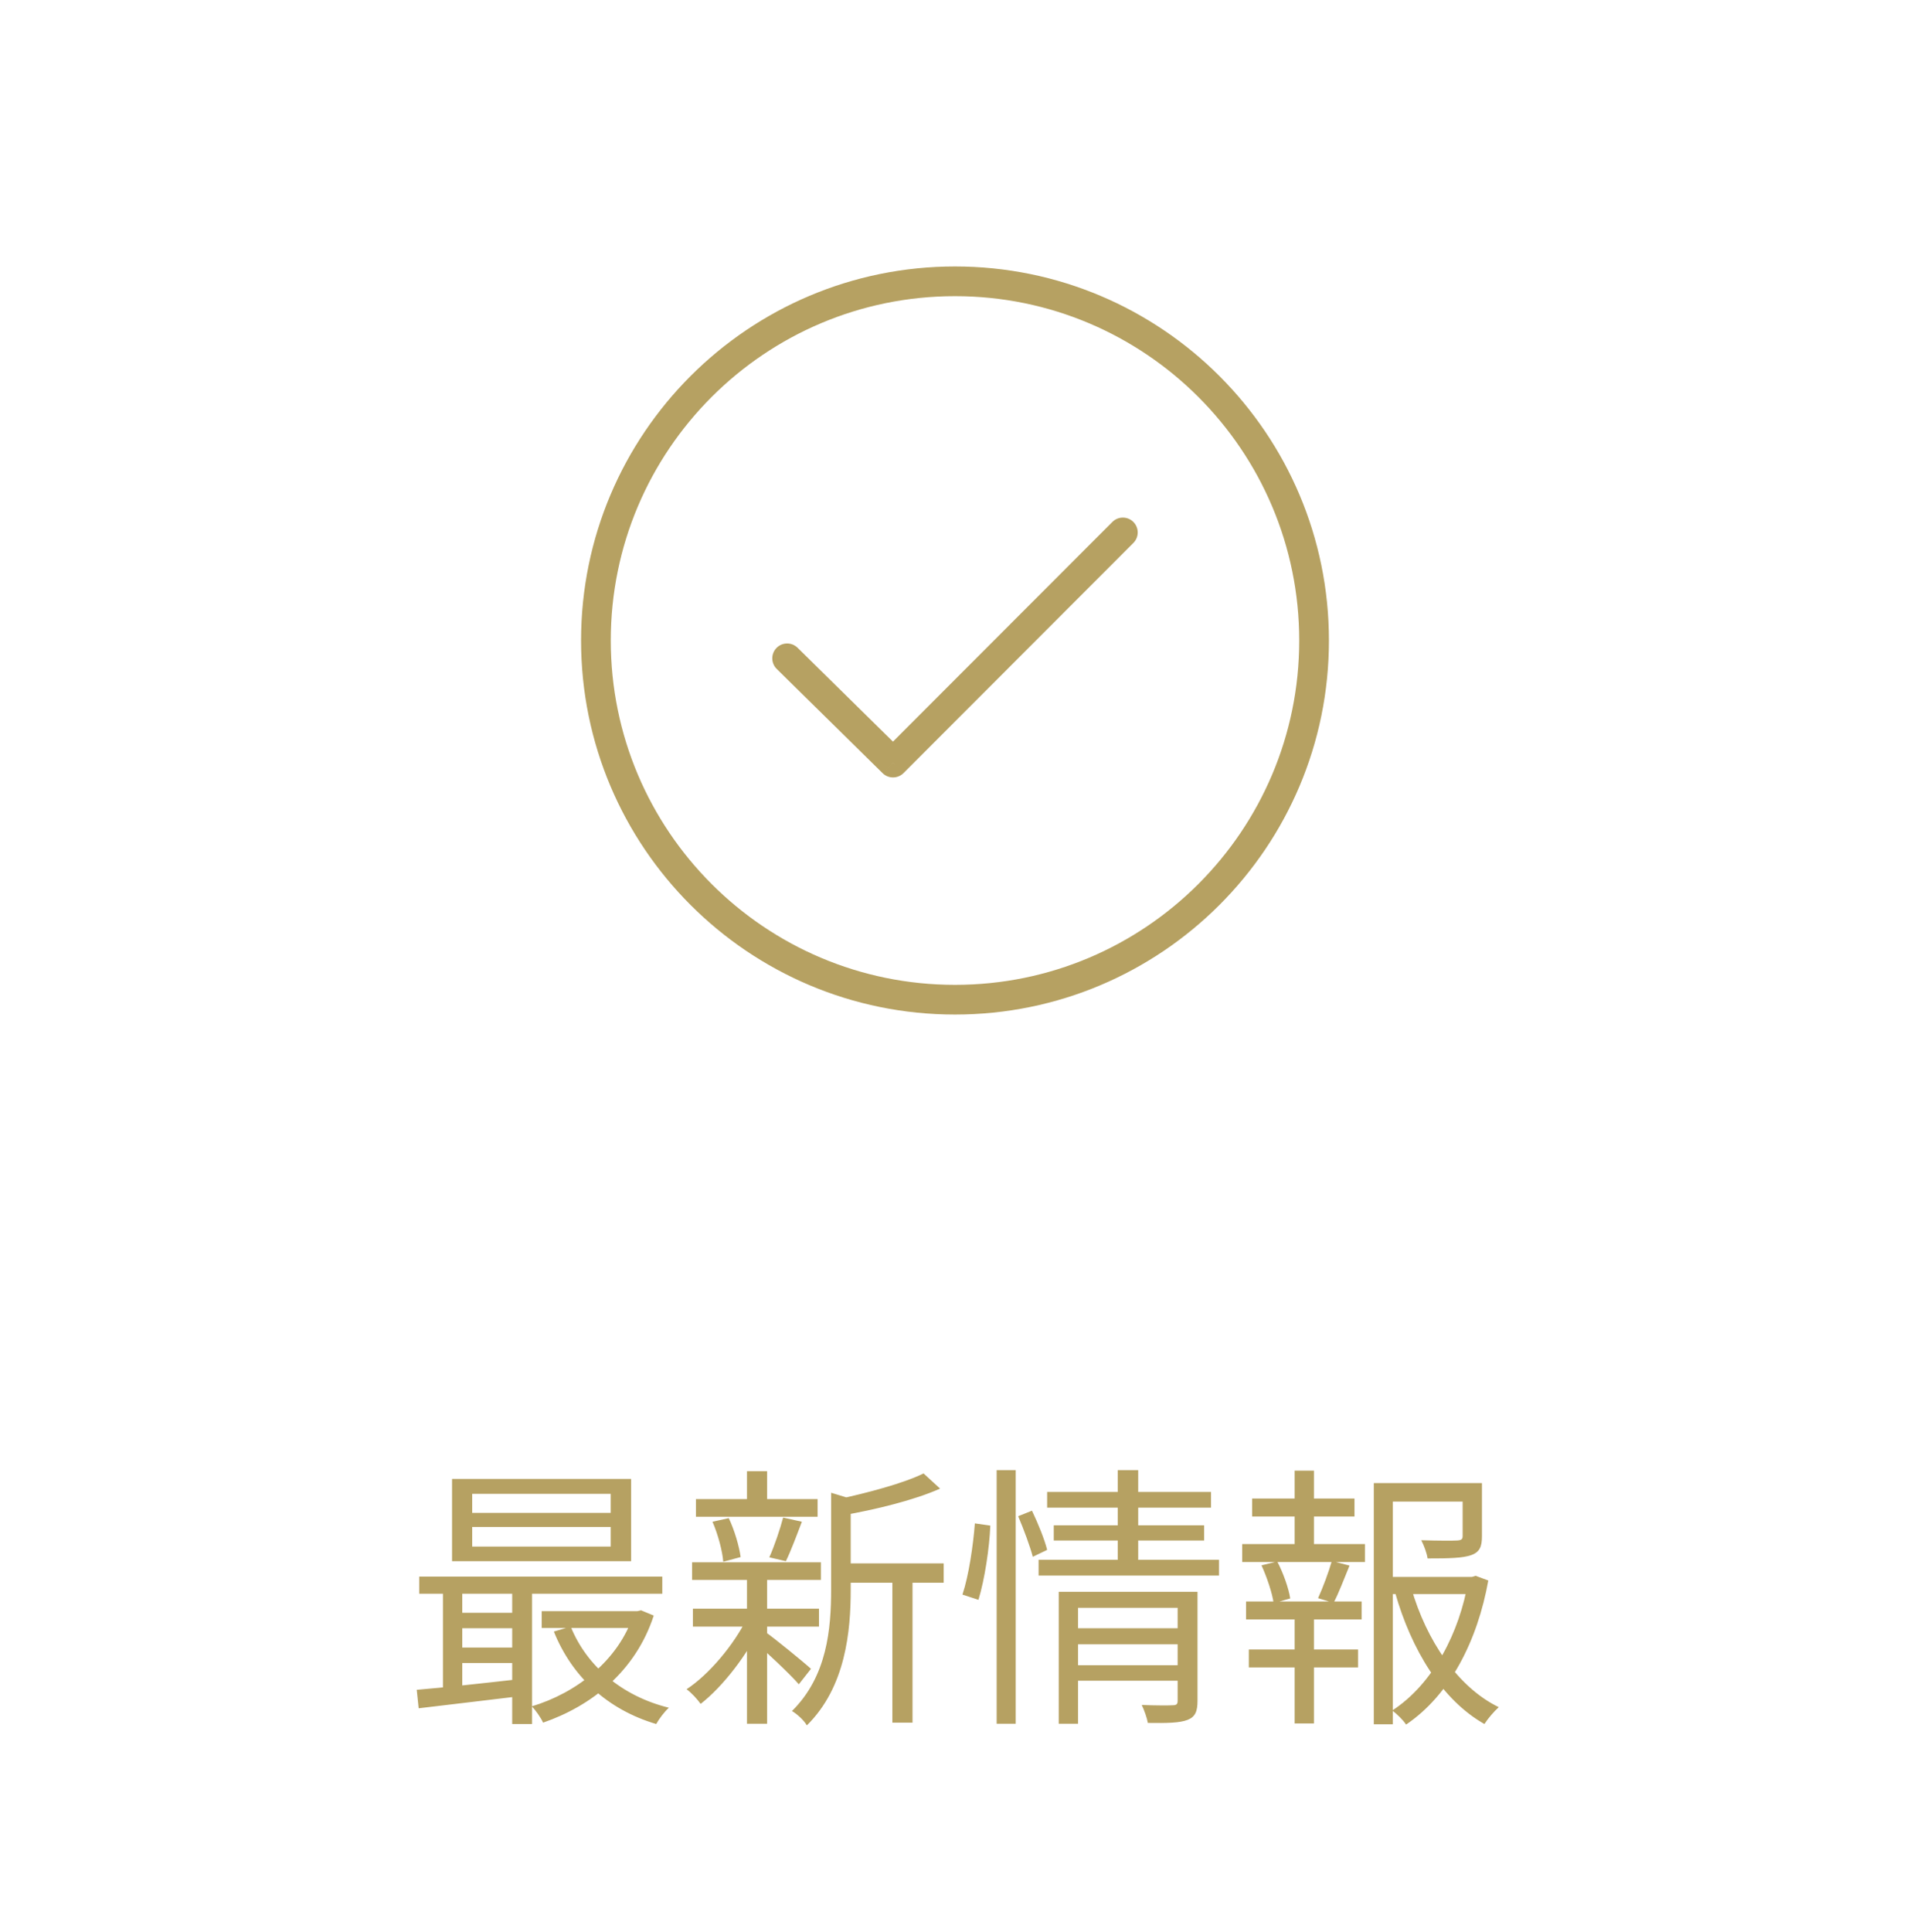
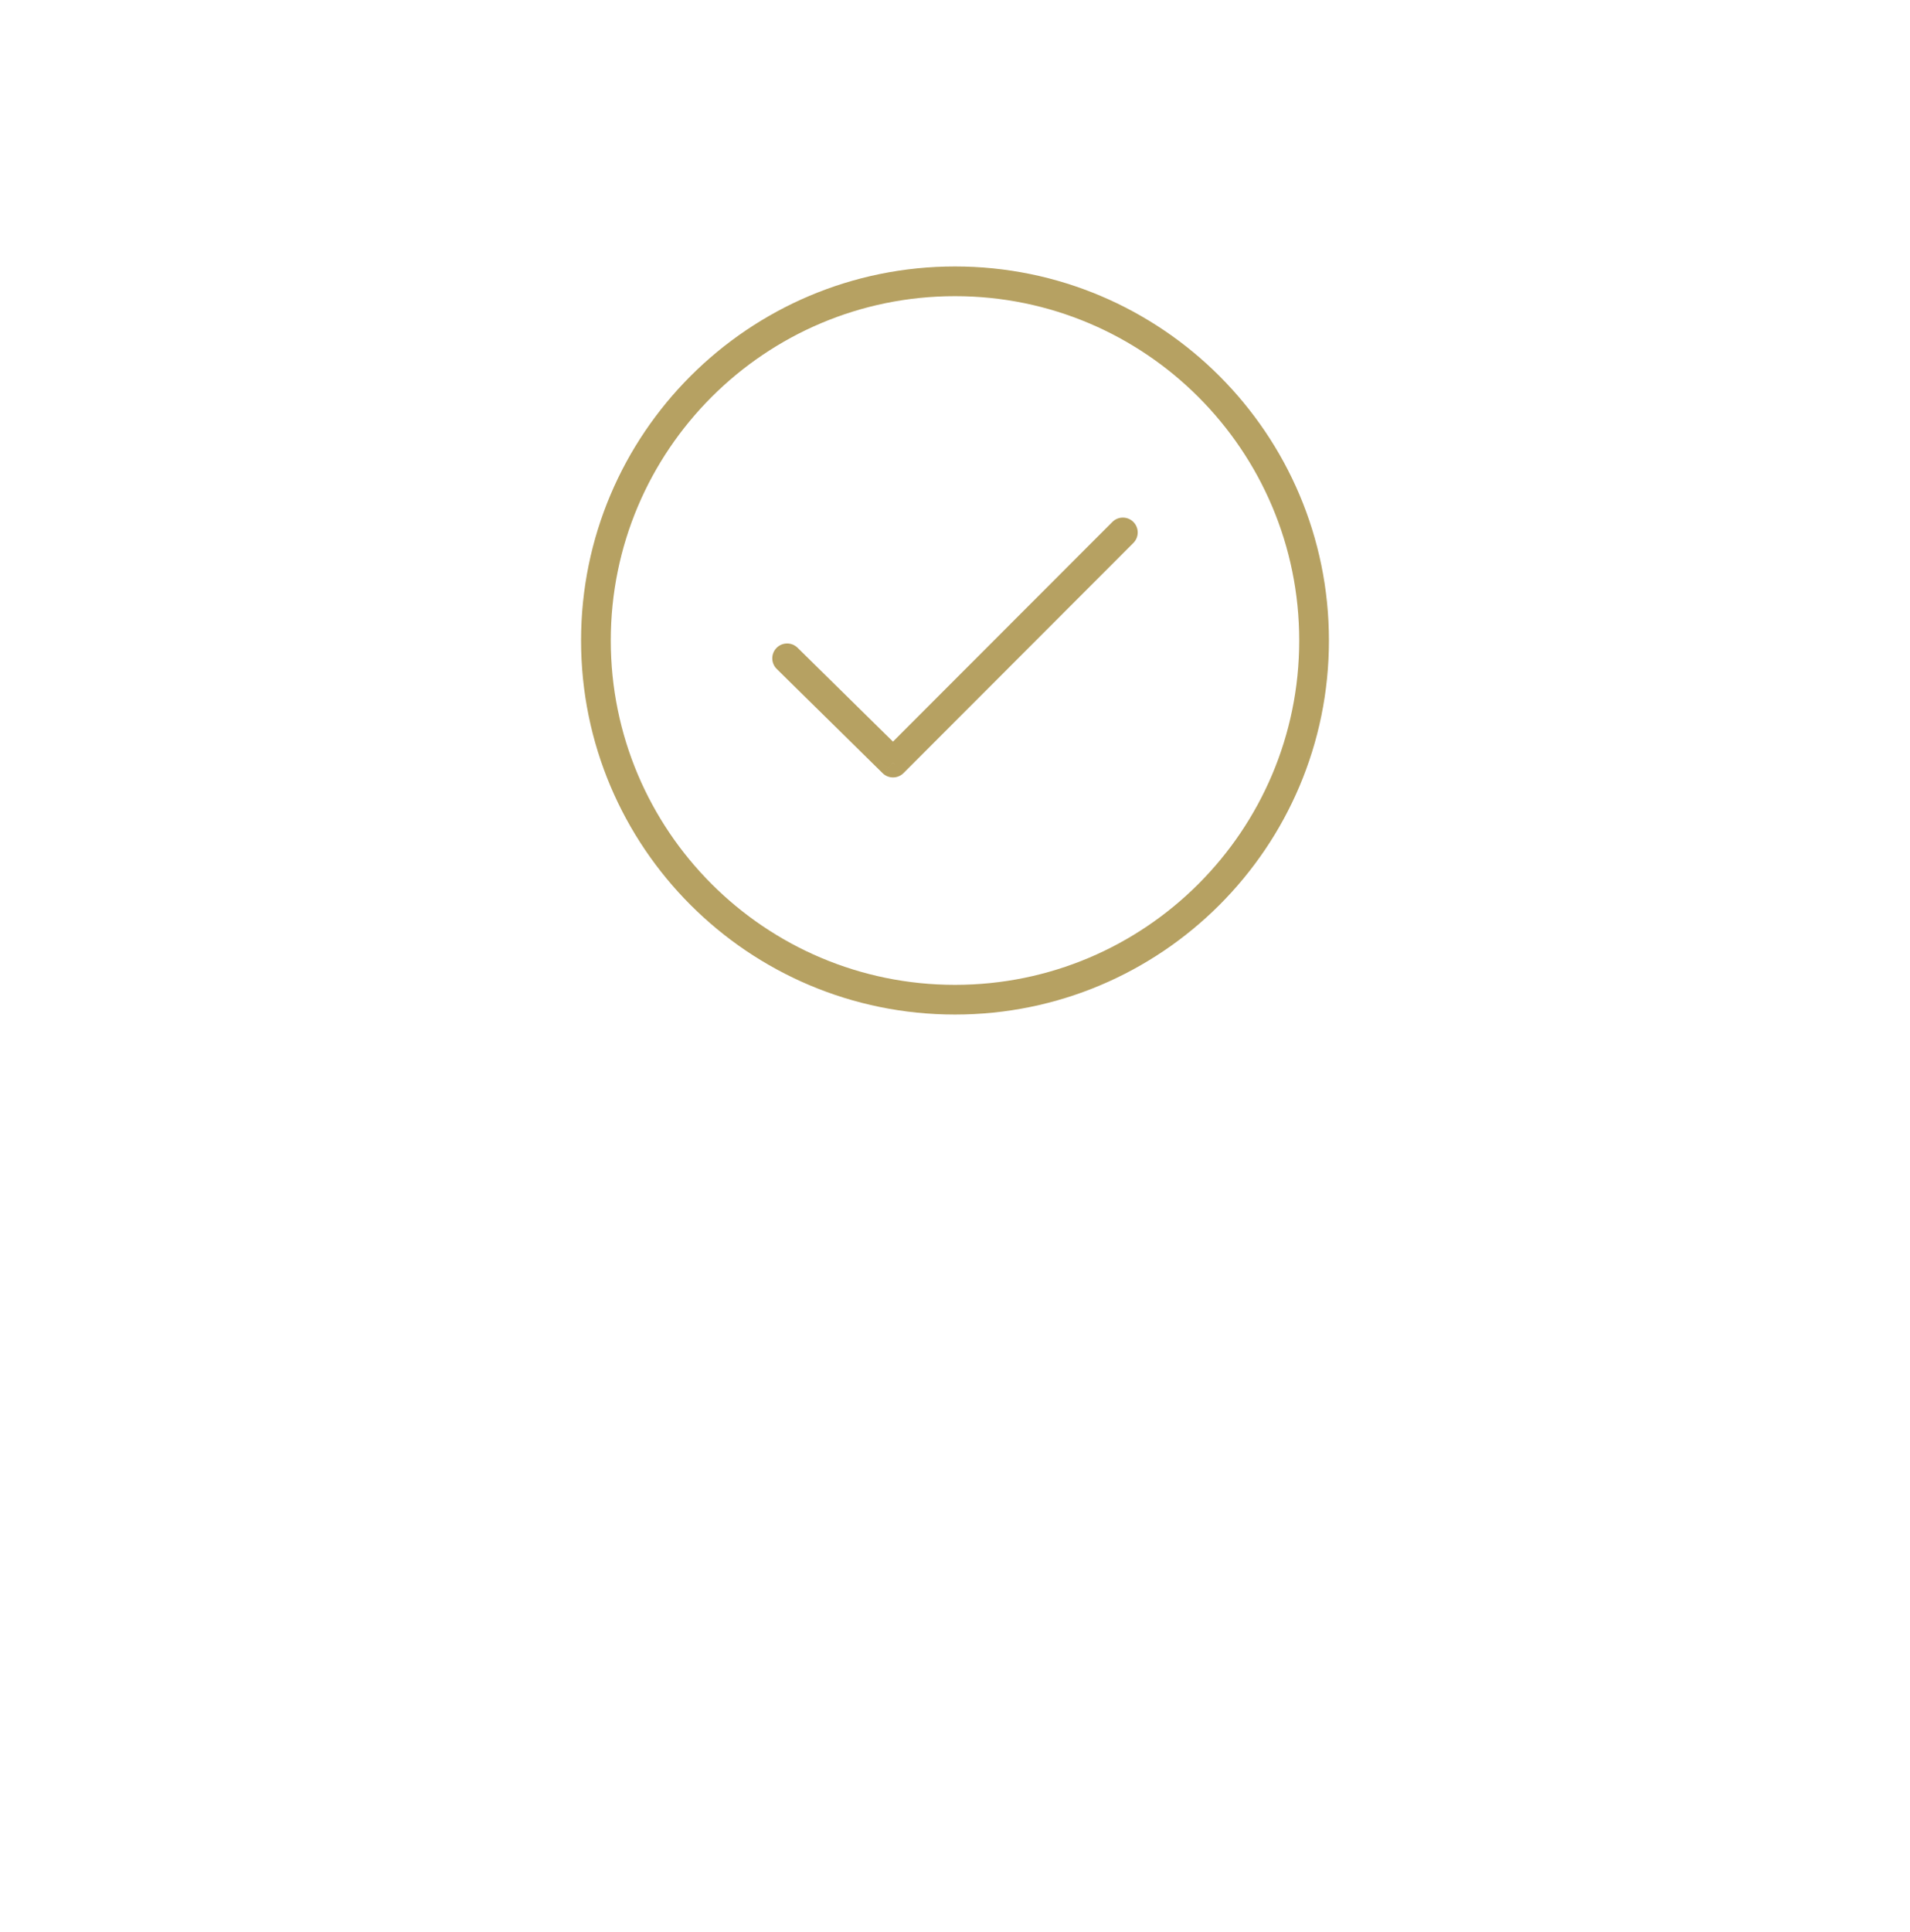
<svg xmlns="http://www.w3.org/2000/svg" width="90" height="91" viewBox="0 0 90 91" fill="none">
  <path d="M37.581 30.512C37.306 30.241 36.862 30.245 36.591 30.52C36.32 30.796 36.324 31.239 36.599 31.51L37.581 30.512ZM42.08 35.922L41.589 36.42C41.863 36.69 42.303 36.688 42.575 36.416L42.08 35.922ZM53.405 25.576C53.678 25.303 53.678 24.86 53.405 24.586C53.131 24.313 52.688 24.313 52.415 24.587L53.405 25.576ZM61.22 30.172C61.22 39.13 53.958 46.392 45 46.392V47.791C54.731 47.791 62.62 39.903 62.62 30.172H61.22ZM45 46.392C36.042 46.392 28.78 39.13 28.78 30.172H27.38C27.38 39.903 35.269 47.791 45 47.791V46.392ZM28.78 30.172C28.78 21.213 36.042 13.951 45 13.951V12.552C35.269 12.552 27.38 20.44 27.38 30.172H28.78ZM45 13.951C53.958 13.951 61.22 21.213 61.22 30.172H62.62C62.62 20.44 54.731 12.552 45 12.552V13.951ZM36.599 31.51L41.589 36.42L42.571 35.422L37.581 30.512L36.599 31.51ZM42.575 36.416L53.405 25.576L52.415 24.587L41.585 35.427L42.575 36.416Z" fill="#B6A162" />
-   <path d="M22.25 71.929V72.852H28.776V71.929H22.25ZM22.25 70.369V71.266H28.776V70.369H22.25ZM21.301 69.667H29.738V73.541H21.301V69.667ZM19.754 74.269H31.207V75.075H19.754V74.269ZM25.526 75.894H30.154V76.687H25.526V75.894ZM21.444 75.972H24.655V76.7H21.444V75.972ZM21.444 77.61H24.655V78.338H21.444V77.61ZM26.891 76.622C27.645 78.481 29.309 79.898 31.519 80.444C31.311 80.626 31.051 80.977 30.921 81.211C28.633 80.535 26.956 78.988 26.098 76.856L26.891 76.622ZM29.855 75.894H30.037L30.206 75.855L30.804 76.102C29.946 78.741 27.853 80.366 25.591 81.146C25.487 80.912 25.24 80.561 25.058 80.379C27.138 79.755 29.14 78.234 29.855 76.05V75.894ZM19.637 79.599C20.911 79.495 22.796 79.287 24.629 79.079V79.885C22.874 80.093 21.067 80.314 19.728 80.47L19.637 79.599ZM24.135 74.529H25.071V81.211H24.135V74.529ZM20.872 74.542H21.782V79.833H20.872V74.542ZM39.631 73.645H44.467V74.555H39.631V73.645ZM32.793 70.616H38.526V71.448H32.793V70.616ZM32.65 75.777H38.591V76.622H32.65V75.777ZM32.611 73.593H38.682V74.425H32.611V73.593ZM42.049 74.009H42.998V81.146H42.049V74.009ZM35.198 69.303H36.147V71.045H35.198V69.303ZM35.198 74.269H36.147V81.198H35.198V74.269ZM39.163 70.317L40.359 70.681C40.346 70.785 40.268 70.837 40.086 70.863V74.88C40.086 76.83 39.852 79.469 38.019 81.276C37.902 81.055 37.551 80.73 37.317 80.6C38.981 78.962 39.163 76.713 39.163 74.867V70.317ZM43.518 69.407L44.298 70.122C43.076 70.668 41.256 71.11 39.696 71.383C39.644 71.175 39.514 70.837 39.397 70.642C40.853 70.33 42.569 69.875 43.518 69.407ZM36.056 76.869C36.472 77.155 37.889 78.312 38.214 78.611L37.642 79.339C37.226 78.858 36.004 77.714 35.523 77.311L36.056 76.869ZM33.573 71.682L34.34 71.513C34.613 72.085 34.834 72.852 34.899 73.346L34.08 73.567C34.041 73.06 33.833 72.28 33.573 71.682ZM36.901 71.487L37.785 71.682C37.538 72.332 37.265 73.06 37.031 73.541L36.251 73.359C36.485 72.839 36.758 72.033 36.901 71.487ZM35.211 76.206L35.913 76.479C35.25 77.922 34.054 79.456 33.014 80.262C32.858 80.041 32.572 79.729 32.351 79.573C33.404 78.884 34.587 77.48 35.211 76.206ZM50.551 76.7H55.725V77.454H50.551V76.7ZM49.342 70.278H57.064V71.019H49.342V70.278ZM49.654 71.851H56.739V72.566H49.654V71.851ZM48.939 73.476H57.441V74.217H48.939V73.476ZM50.551 78.442H55.764V79.17H50.551V78.442ZM49.888 74.984H55.725V75.738H50.798V81.198H49.888V74.984ZM55.491 74.984H56.427V80.119C56.427 80.613 56.323 80.873 55.959 81.016C55.595 81.159 55.01 81.172 54.087 81.159C54.048 80.925 53.918 80.561 53.801 80.314C54.451 80.34 55.075 80.34 55.257 80.327C55.439 80.327 55.491 80.275 55.491 80.106V74.984ZM52.67 69.251H53.632V73.71H52.67V69.251ZM46.963 69.251H47.86V81.198H46.963V69.251ZM45.936 71.76L46.664 71.864C46.625 72.878 46.404 74.386 46.105 75.361L45.351 75.114C45.65 74.217 45.858 72.787 45.936 71.76ZM47.977 71.422L48.627 71.162C48.913 71.76 49.225 72.527 49.342 73.008L48.666 73.333C48.536 72.839 48.237 72.033 47.977 71.422ZM65.228 74.282H69.479V75.088H65.228V74.282ZM64.734 69.862H69.388V70.733H65.631V81.224H64.734V69.862ZM68.92 69.862H69.83V72.371C69.83 72.852 69.726 73.112 69.323 73.255C68.92 73.398 68.27 73.411 67.269 73.411C67.23 73.151 67.1 72.8 66.97 72.553C67.776 72.579 68.452 72.579 68.66 72.566C68.868 72.553 68.92 72.501 68.92 72.358V69.862ZM66.502 74.815C67.204 77.246 68.673 79.469 70.623 80.418C70.402 80.613 70.103 80.964 69.947 81.211C67.945 80.08 66.502 77.714 65.735 75.01L66.502 74.815ZM69.18 74.282H69.362L69.531 74.23L70.129 74.451C69.622 77.272 68.335 79.833 66.255 81.237C66.112 81.016 65.826 80.743 65.605 80.574C67.555 79.3 68.777 76.869 69.18 74.49V74.282ZM59.001 70.59H63.824V71.435H59.001V70.59ZM58.845 77.701H63.993V78.546H58.845V77.701ZM58.533 72.735H64.318V73.58H58.533V72.735ZM58.715 75.439H64.162V76.284H58.715V75.439ZM61.003 69.277H61.913V73.034H61.003V69.277ZM61.003 75.79H61.913V81.185H61.003V75.79ZM62.758 73.528L63.59 73.749C63.33 74.373 63.083 75.049 62.836 75.504L62.108 75.283C62.329 74.802 62.615 74.035 62.758 73.528ZM59.443 73.736L60.184 73.554C60.47 74.1 60.73 74.841 60.795 75.296L60.015 75.517C59.95 75.049 59.703 74.308 59.443 73.736Z" fill="#B6A162" />
</svg>